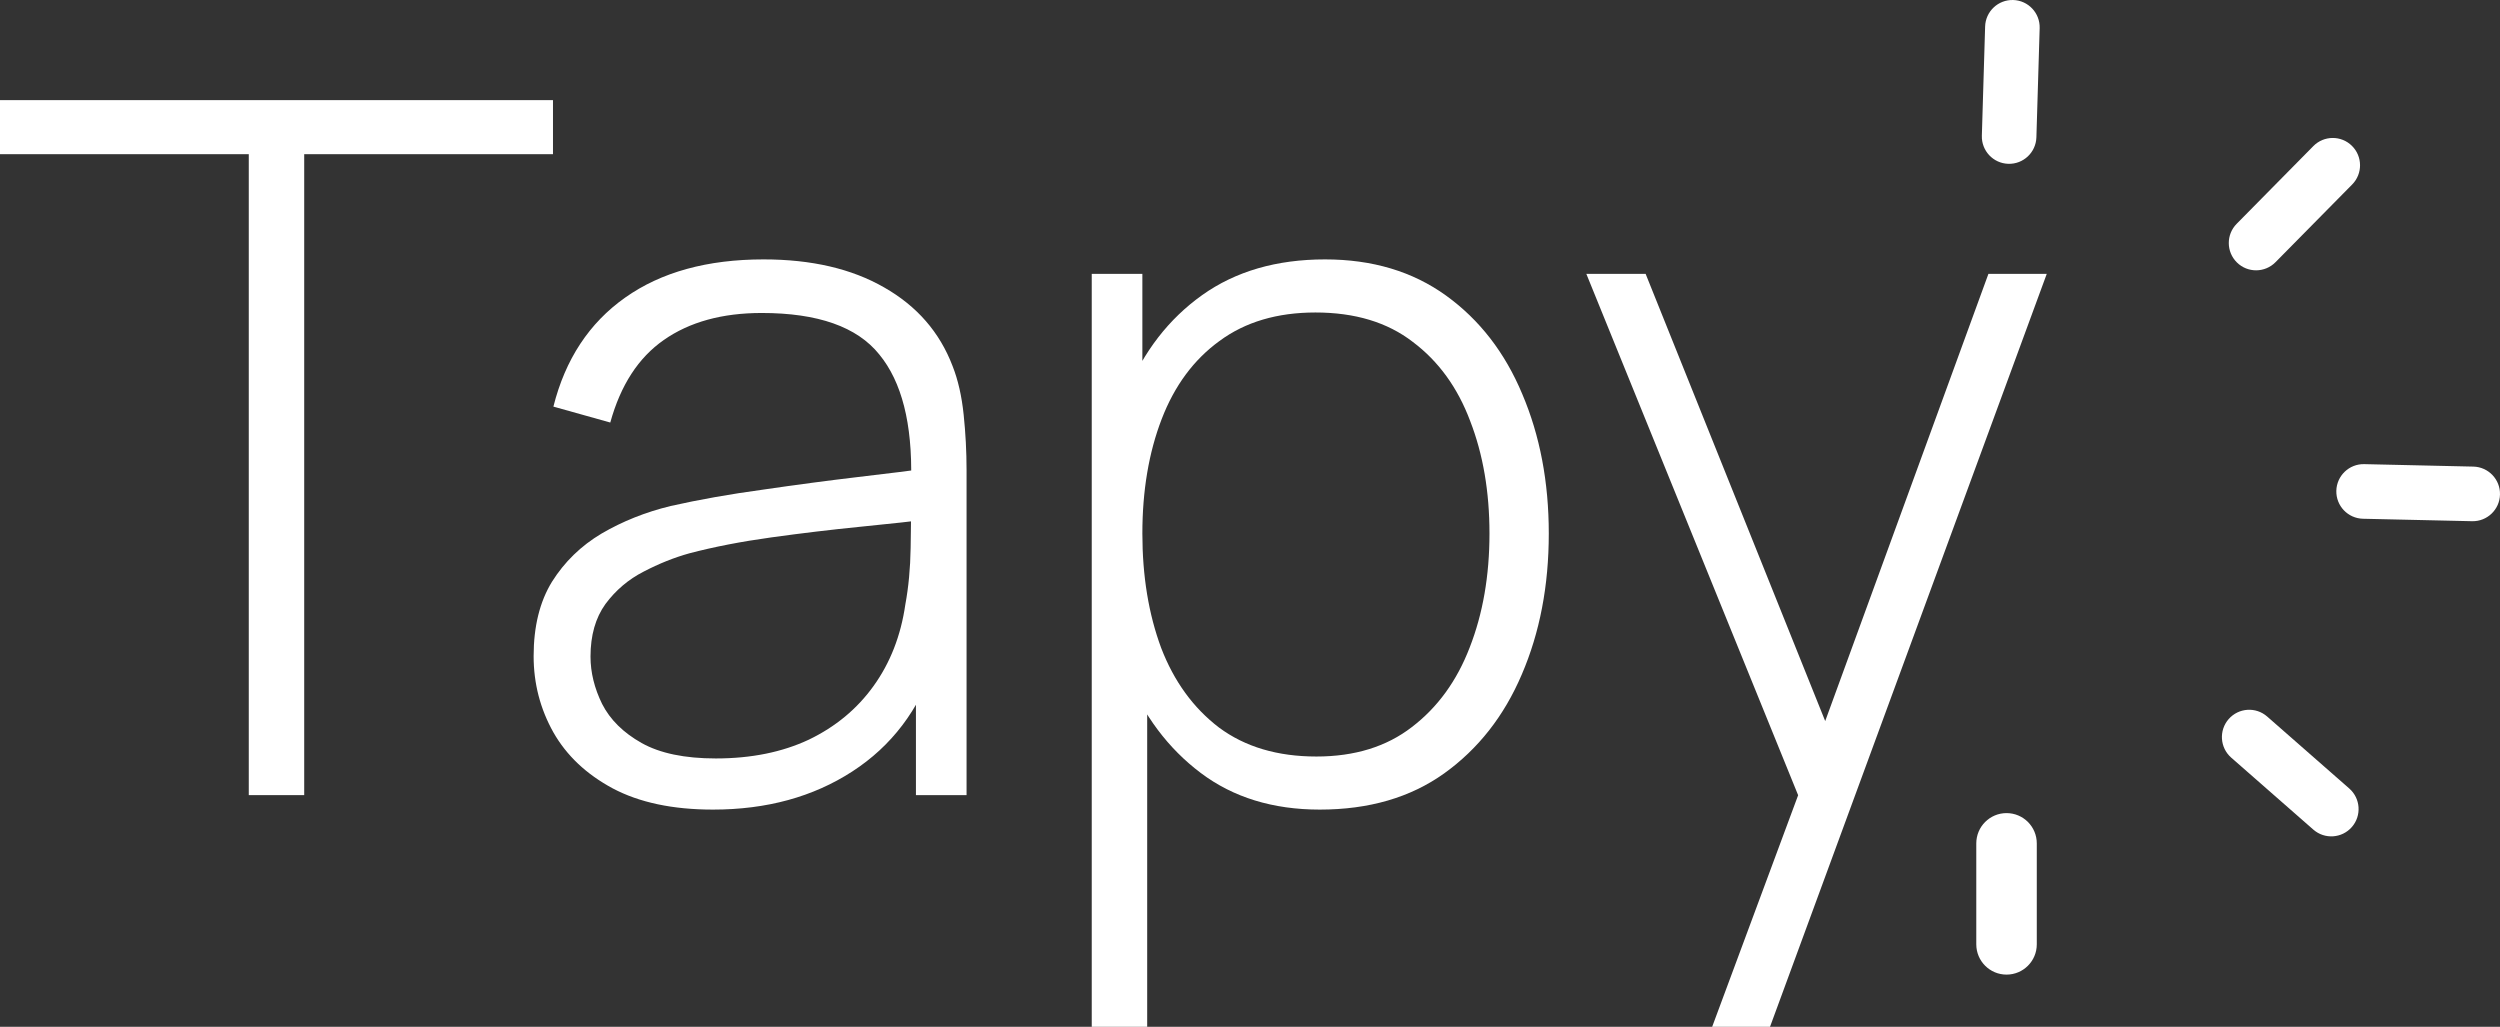
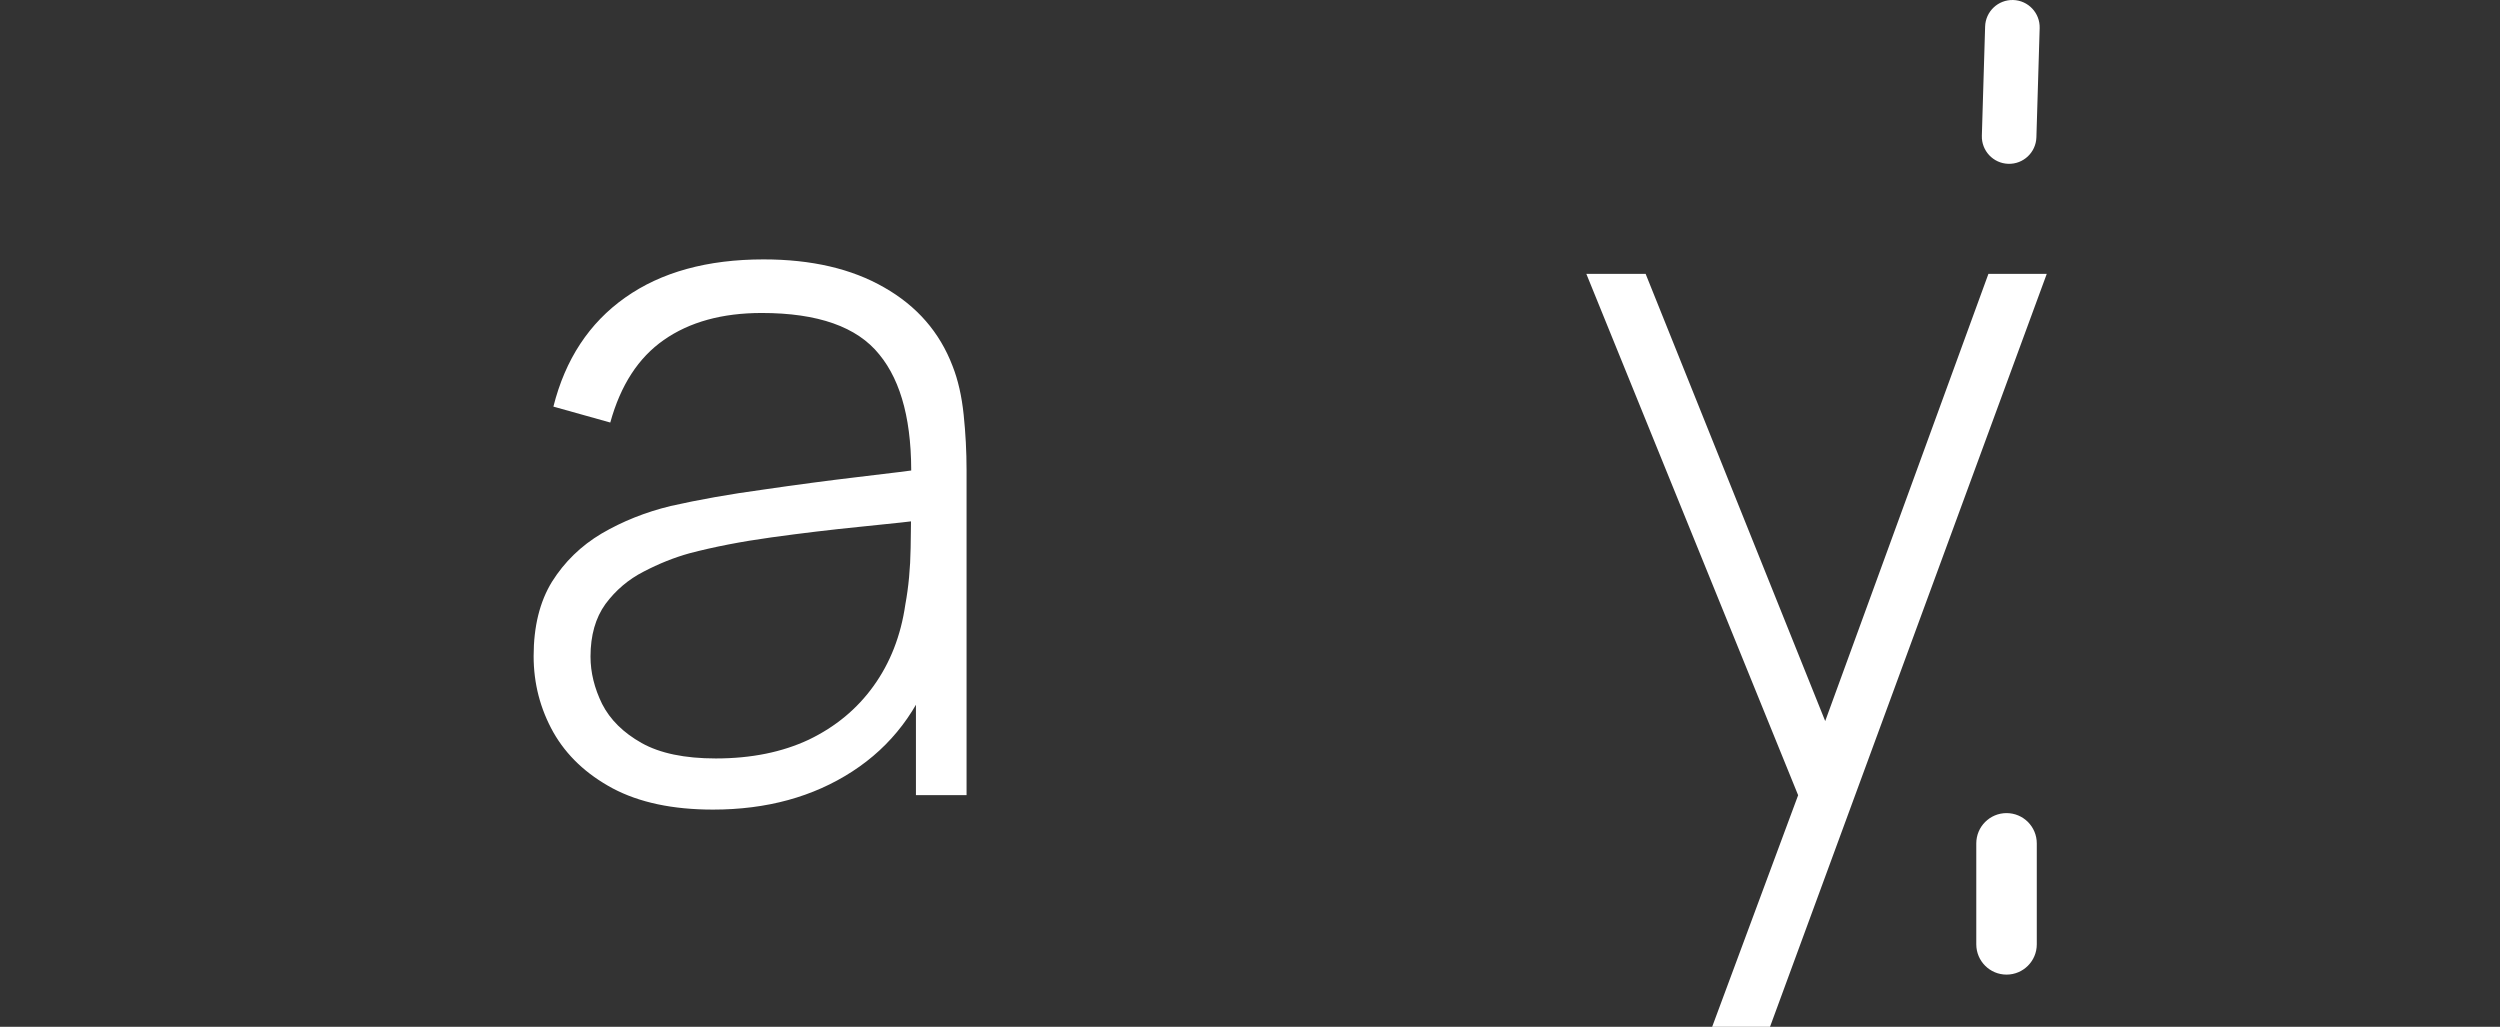
<svg xmlns="http://www.w3.org/2000/svg" width="224" height="92" viewBox="0 0 224 92" fill="none">
  <rect x="0" y="0" width="224" height="92" fill="#333333" stroke="none" />
  <path d="M153.41 92L162.481 67.567L162.568 74.832L142.136 24.54H147.449L164.987 68.216H162.222L178.162 24.54H183.389L158.594 92H153.41Z" fill="white" />
-   <path d="M118.252 72.54C114.048 72.54 110.491 71.445 107.583 69.254C104.674 67.063 102.457 64.108 100.93 60.389C99.404 56.67 98.641 52.475 98.641 47.805C98.641 43.106 99.404 38.911 100.93 35.221C102.457 31.502 104.717 28.576 107.712 26.442C110.707 24.309 114.379 23.242 118.727 23.242C122.961 23.242 126.575 24.323 129.57 26.486C132.565 28.648 134.84 31.588 136.395 35.307C137.979 39.026 138.771 43.192 138.771 47.805C138.771 52.475 137.964 56.684 136.352 60.432C134.768 64.151 132.449 67.106 129.397 69.297C126.373 71.459 122.658 72.54 118.252 72.54ZM97.82 92V24.54H102.356V60.519H102.788V92H97.82ZM117.95 67.784C121.377 67.784 124.228 66.904 126.503 65.146C128.807 63.387 130.534 61.009 131.686 58.01C132.867 54.983 133.457 51.581 133.457 47.805C133.457 44.057 132.881 40.699 131.73 37.729C130.606 34.731 128.893 32.367 126.589 30.637C124.314 28.878 121.406 27.999 117.863 27.999C114.436 27.999 111.571 28.85 109.267 30.551C106.963 32.223 105.236 34.558 104.084 37.556C102.932 40.554 102.356 43.971 102.356 47.805C102.356 51.61 102.917 55.027 104.04 58.054C105.192 61.052 106.92 63.43 109.224 65.189C111.557 66.919 114.465 67.784 117.95 67.784Z" fill="white" />
  <path d="M63.882 72.54C60.283 72.54 57.288 71.906 54.898 70.638C52.536 69.369 50.765 67.697 49.584 65.621C48.404 63.517 47.813 61.239 47.813 58.789C47.813 56.136 48.36 53.917 49.455 52.129C50.578 50.342 52.061 48.9 53.904 47.805C55.776 46.709 57.835 45.888 60.081 45.34C62.644 44.763 65.409 44.273 68.375 43.87C71.341 43.437 74.163 43.062 76.841 42.745C79.548 42.428 81.751 42.154 83.451 41.924L81.636 43.005C81.751 37.96 80.801 34.212 78.785 31.761C76.798 29.282 73.285 28.043 68.245 28.043C64.703 28.043 61.78 28.85 59.476 30.464C57.201 32.05 55.603 34.515 54.681 37.859L49.584 36.432C50.65 32.194 52.795 28.936 56.021 26.659C59.246 24.381 63.379 23.242 68.418 23.242C72.709 23.242 76.309 24.078 79.217 25.751C82.155 27.423 84.199 29.772 85.351 32.799C85.841 34.039 86.172 35.495 86.345 37.167C86.517 38.81 86.604 40.468 86.604 42.14V71.243H82.068V58.962L83.753 59.394C82.342 63.603 79.88 66.847 76.366 69.124C72.853 71.402 68.692 72.54 63.882 72.54ZM64.142 67.957C67.309 67.957 70.088 67.394 72.478 66.27C74.869 65.117 76.798 63.517 78.267 61.47C79.764 59.394 80.715 56.958 81.118 54.162C81.406 52.605 81.564 50.918 81.593 49.102C81.622 47.286 81.636 45.945 81.636 45.081L83.796 46.464C81.924 46.695 79.678 46.94 77.057 47.2C74.466 47.459 71.816 47.776 69.109 48.151C66.402 48.526 63.954 49.001 61.766 49.578C60.412 49.953 59.044 50.5 57.662 51.221C56.309 51.913 55.171 52.879 54.25 54.118C53.357 55.358 52.91 56.929 52.91 58.832C52.91 60.245 53.256 61.657 53.947 63.07C54.667 64.483 55.848 65.65 57.489 66.573C59.131 67.495 61.348 67.957 64.142 67.957Z" fill="white" />
-   <path d="M22.29 71.243V13.815H0V8.972H49.547V13.815H27.257V71.243H22.29Z" fill="white" />
  <path d="M177.075 75.568C177.075 74.069 178.289 72.854 179.786 72.854C181.283 72.854 182.496 74.069 182.496 75.568V84.612C182.496 86.111 181.283 87.325 179.786 87.325C178.289 87.325 177.075 86.111 177.075 84.612V75.568Z" fill="white" />
-   <path d="M199.917 67.884C198.901 66.993 198.799 65.447 199.688 64.43C200.578 63.414 202.122 63.311 203.138 64.201L210.495 70.65C211.511 71.541 211.613 73.087 210.724 74.104C209.834 75.121 208.29 75.223 207.274 74.333L199.917 67.884Z" fill="white" />
-   <path d="M211.724 46.48C210.375 46.449 209.305 45.329 209.335 43.978C209.366 42.627 210.485 41.556 211.835 41.587L221.61 41.807C222.96 41.838 224.03 42.958 223.999 44.309C223.969 45.66 222.85 46.731 221.5 46.7L211.724 46.48Z" fill="white" />
-   <path d="M203.883 23.494C202.935 24.455 201.387 24.465 200.426 23.515C199.466 22.565 199.456 21.016 200.405 20.054L207.276 13.089C208.225 12.128 209.773 12.118 210.733 13.068C211.694 14.018 211.704 15.567 210.755 16.529L203.883 23.494Z" fill="white" />
  <path d="M182.461 12.305C182.42 13.656 181.294 14.719 179.944 14.678C178.594 14.638 177.533 13.509 177.574 12.159L177.867 2.374C177.908 1.023 179.035 -0.039 180.384 0.001C181.734 0.042 182.795 1.17 182.754 2.521L182.461 12.305Z" fill="white" />
</svg>